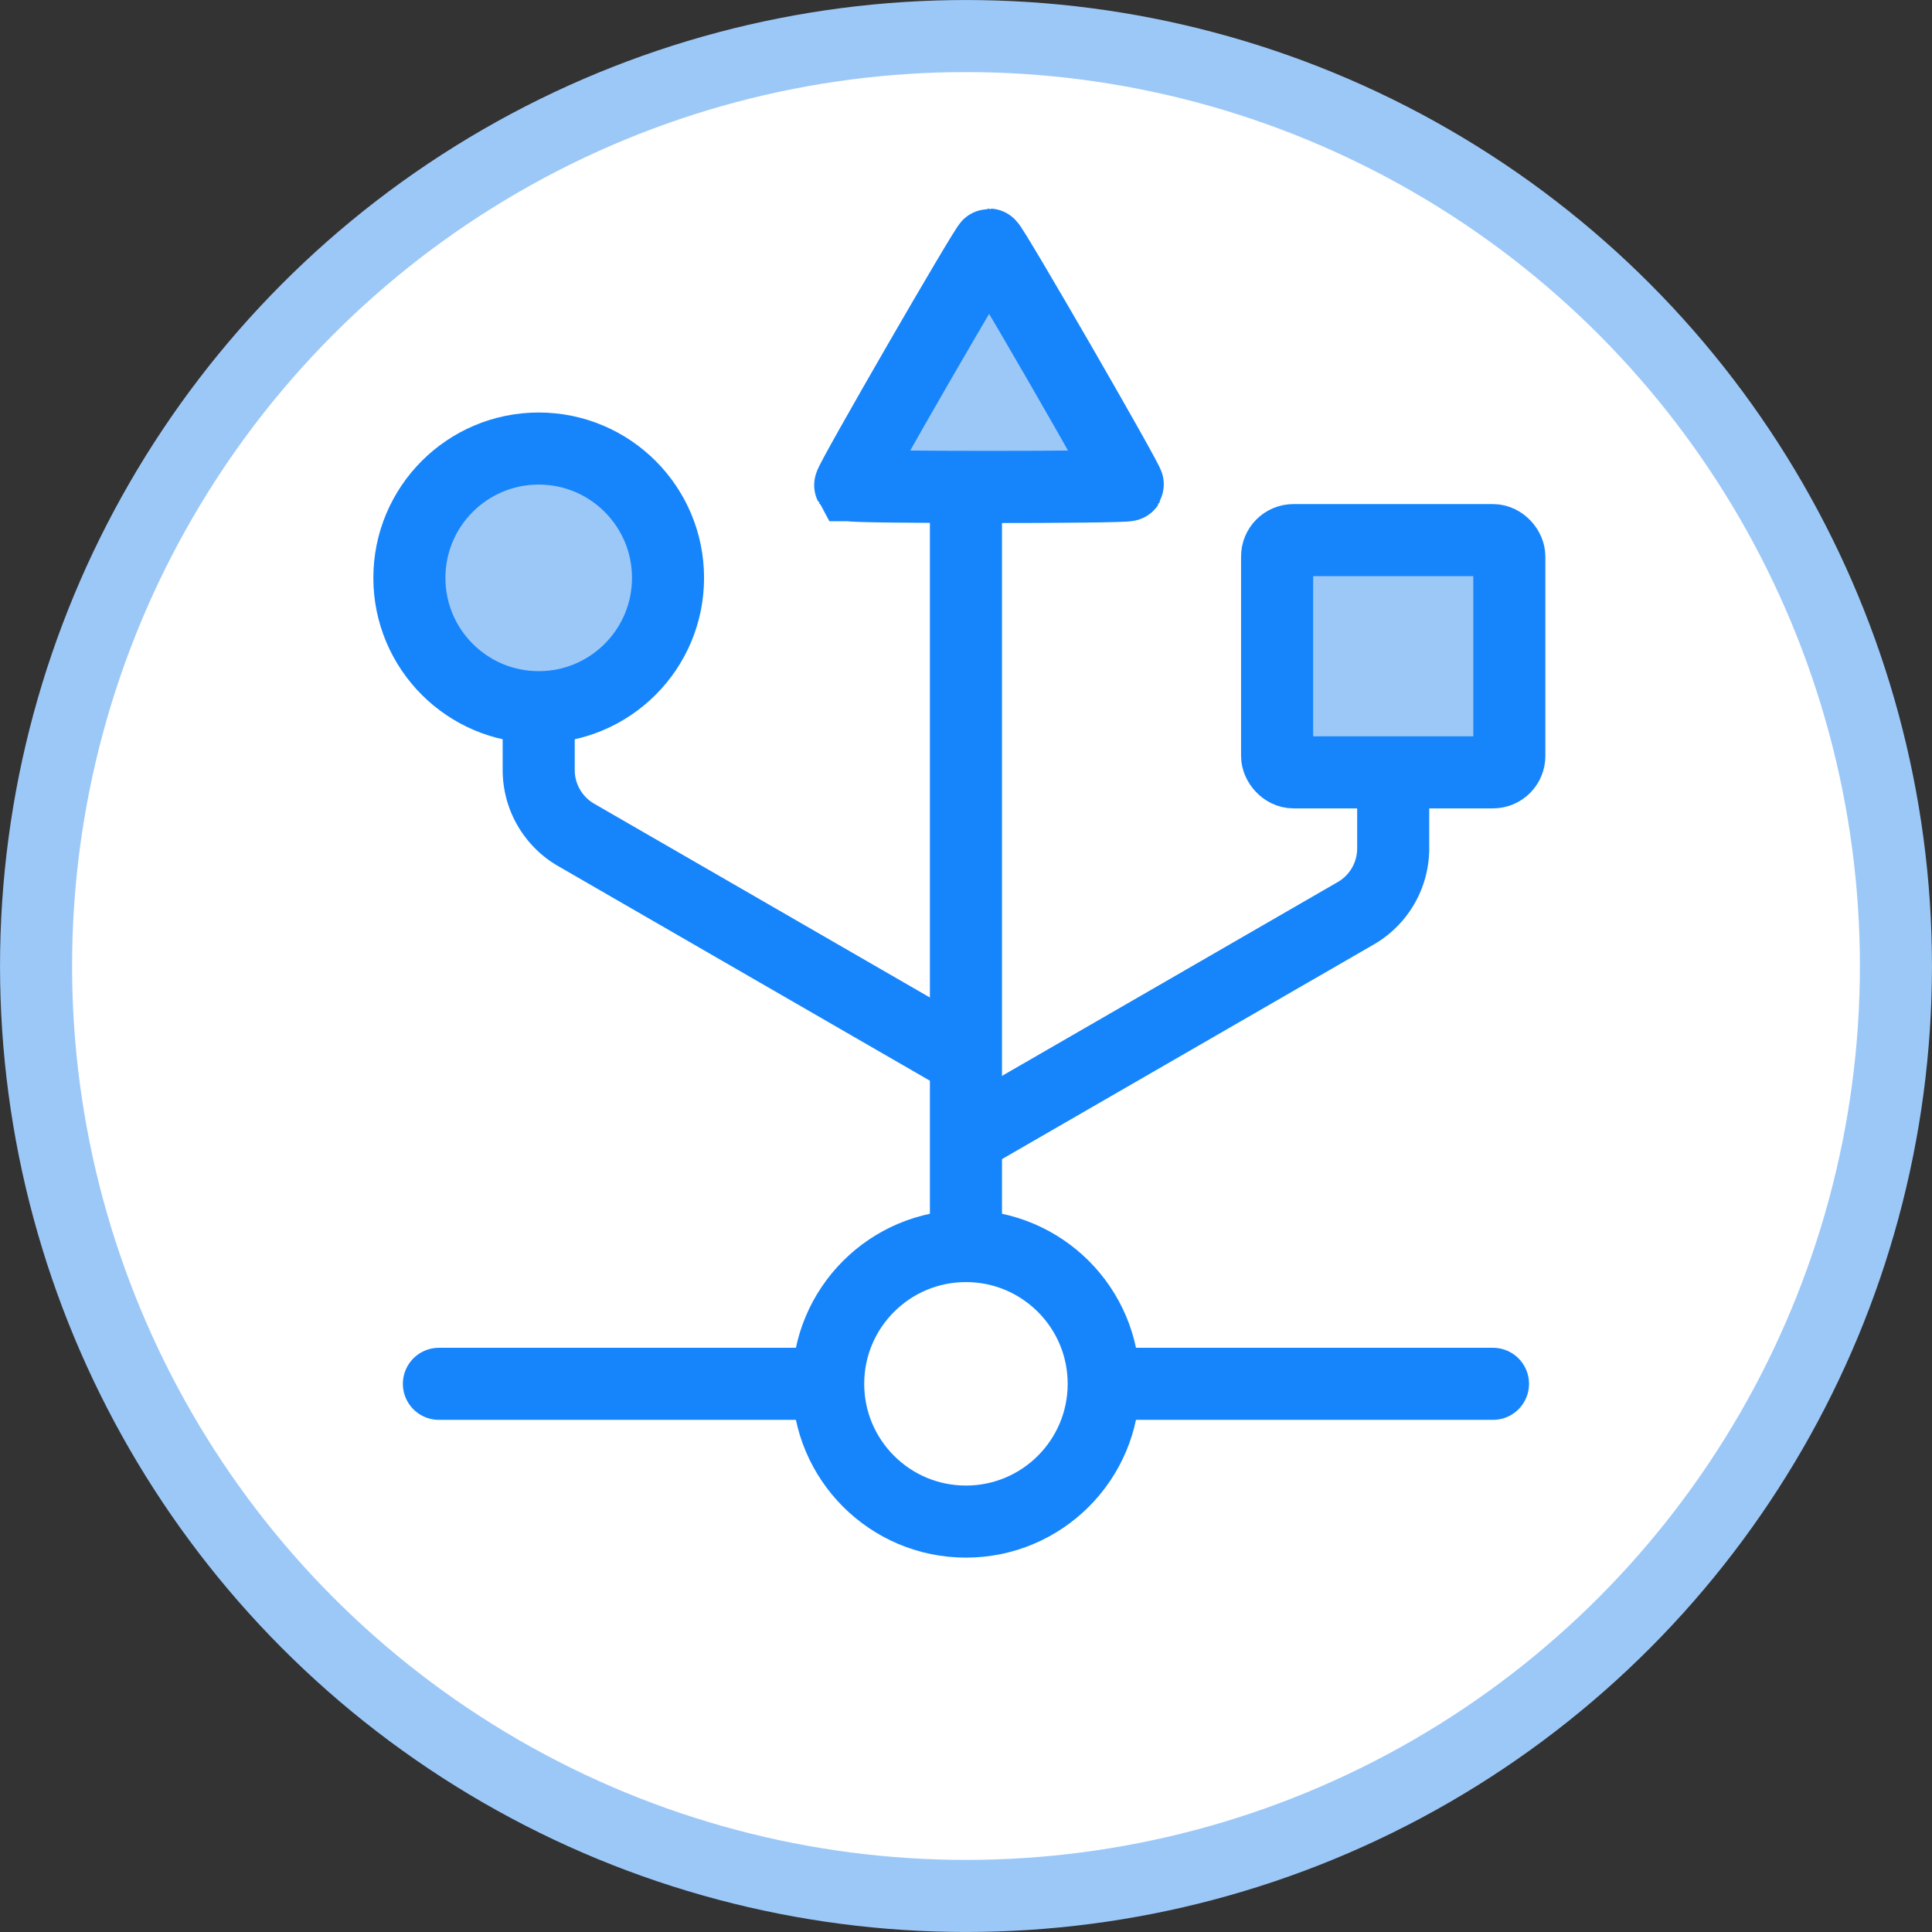
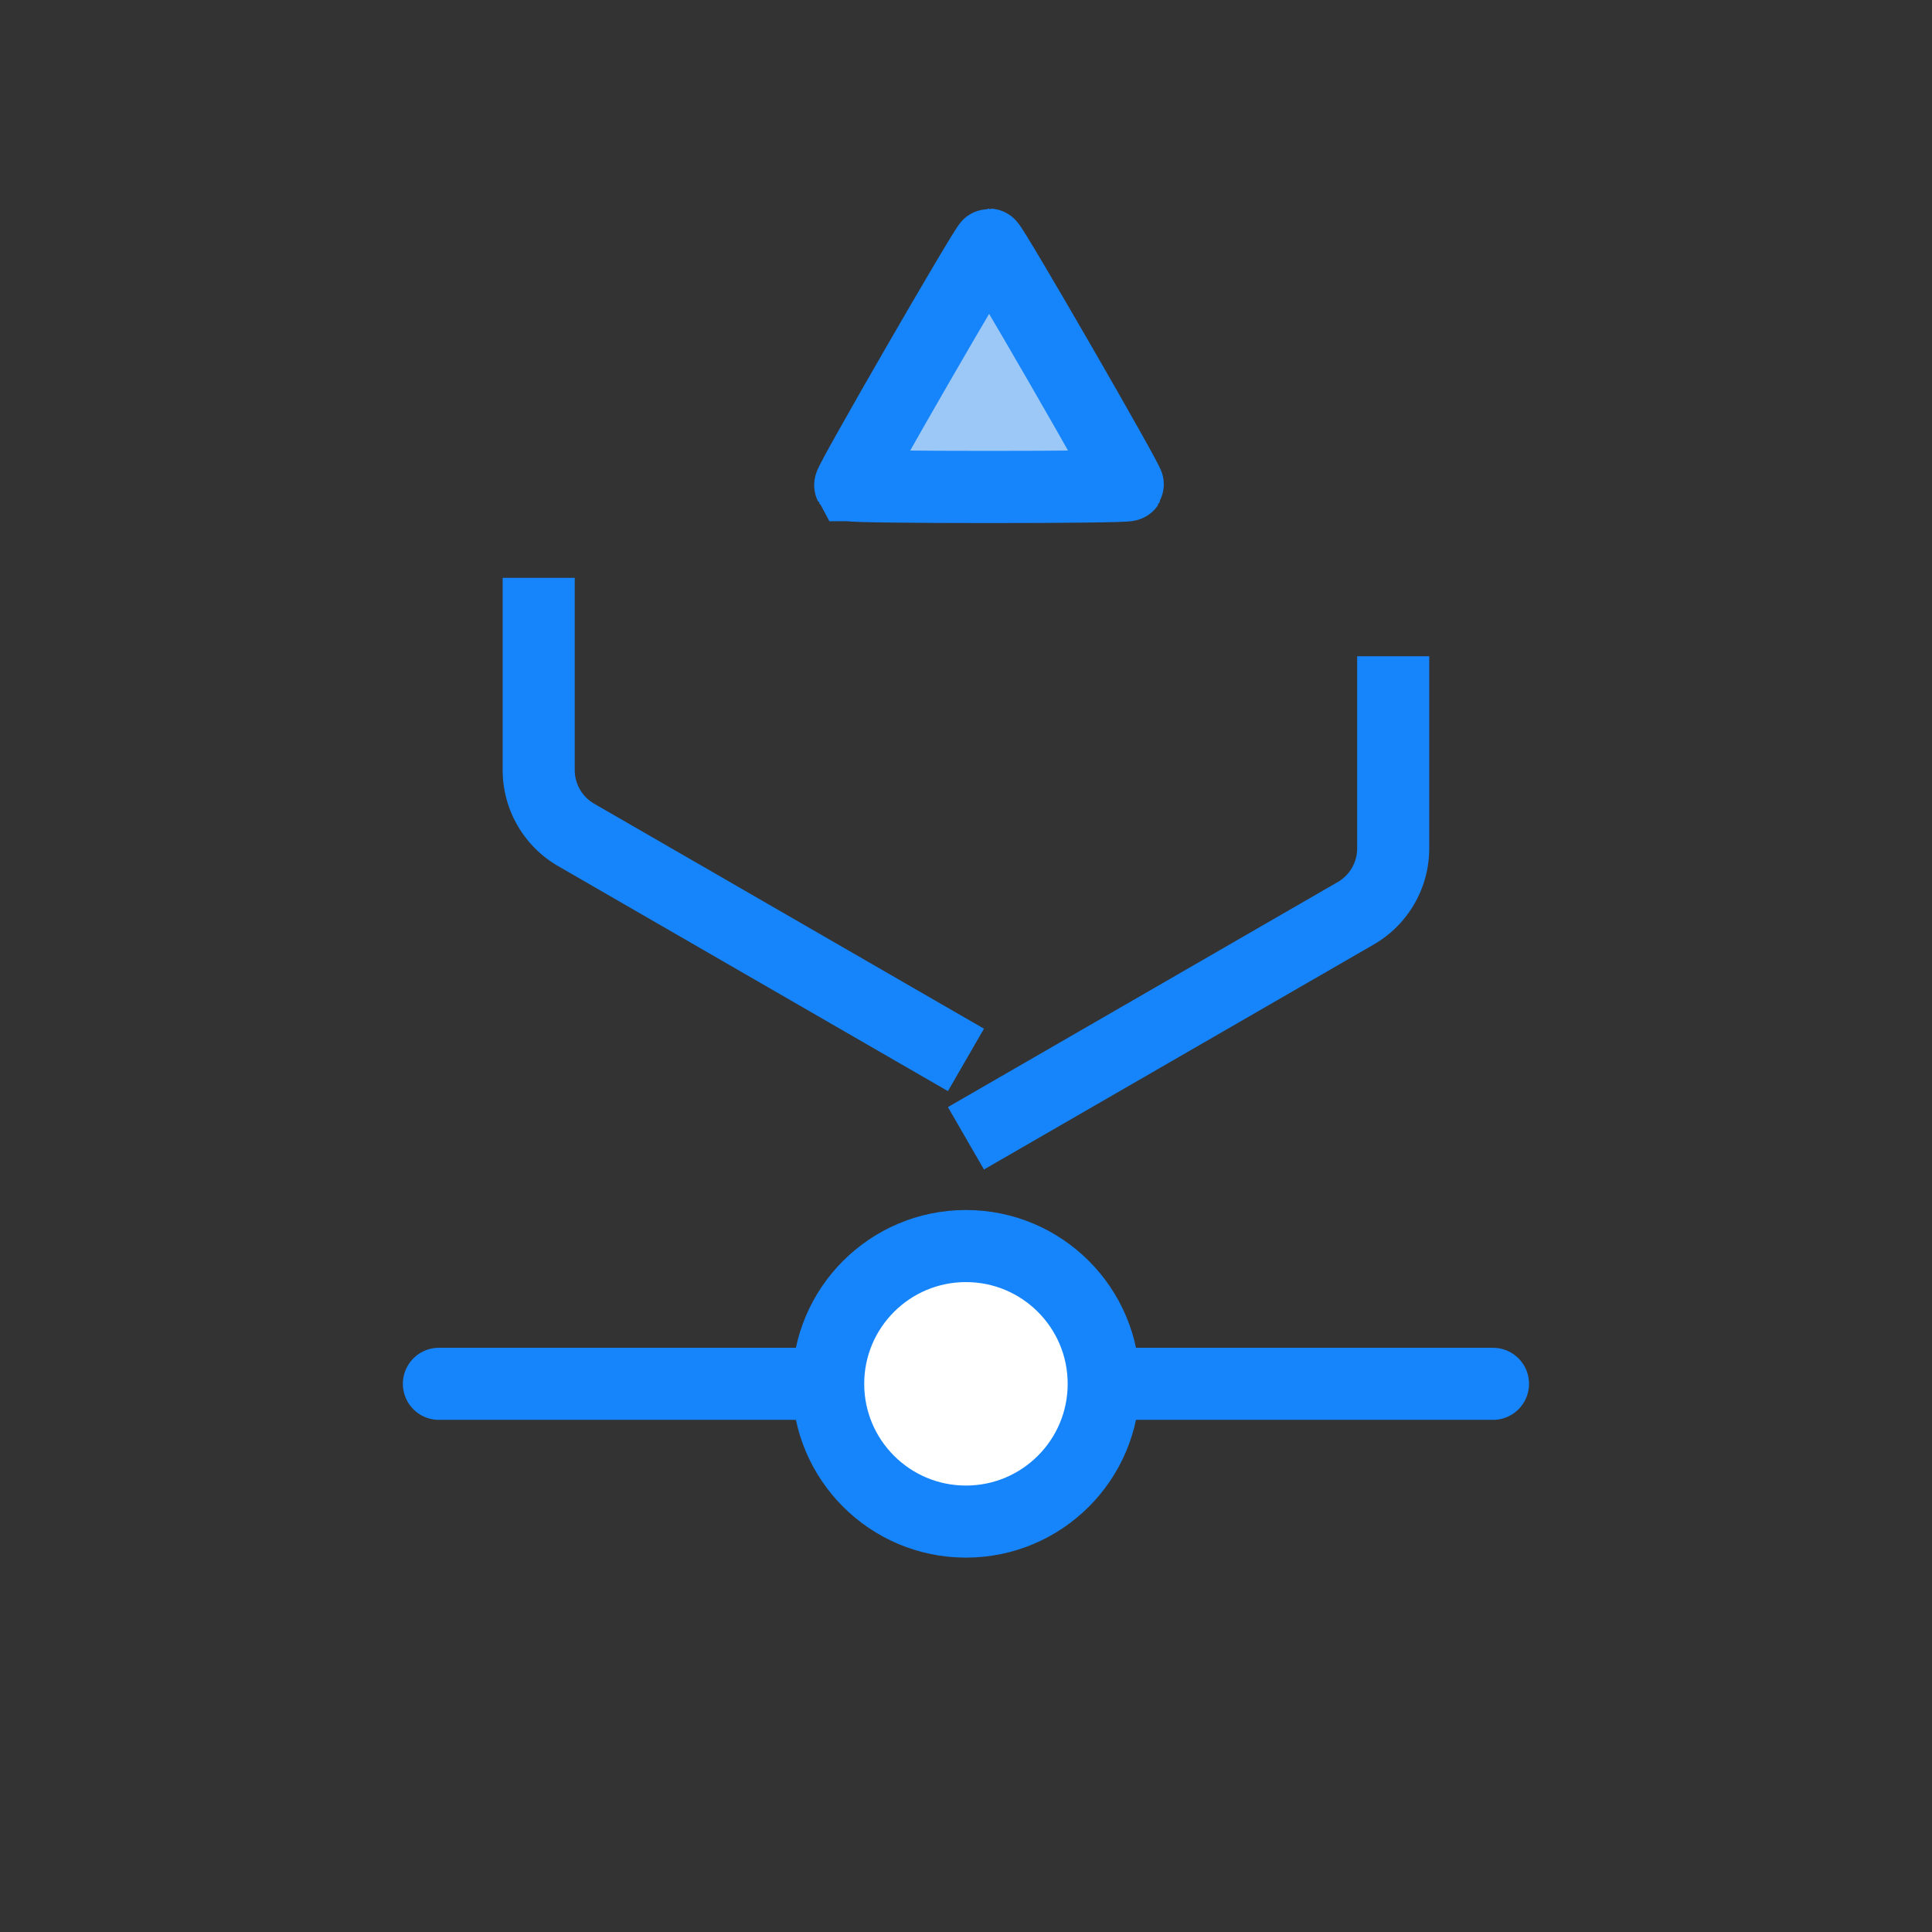
<svg xmlns="http://www.w3.org/2000/svg" xmlns:ns1="http://www.inkscape.org/namespaces/inkscape" xmlns:ns2="http://sodipodi.sourceforge.net/DTD/sodipodi-0.dtd" width="35.466mm" height="35.466mm" viewBox="0 0 35.466 35.466" version="1.1" id="svg20924" ns1:version="1.2.2 (b0a8486541, 2022-12-01)" ns2:docname="netbox-topology-views-icons.svg">
  <rect x="0" y="0" width="35.466" height="35.466" fill="#333333" stroke="none" />
  <ns2:namedview id="namedview20926" pagecolor="#ffffff" bordercolor="#666666" borderopacity="1.0" ns1:showpageshadow="2" ns1:pageopacity="0.0" ns1:pagecheckerboard="0" ns1:deskcolor="#d1d1d1" ns1:document-units="mm" showgrid="false" ns1:zoom="0.4723932" ns1:cx="1020.3364" ns1:cy="643.5317" ns1:window-width="1920" ns1:window-height="1133" ns1:window-x="0" ns1:window-y="30" ns1:window-maximized="1" ns1:current-layer="layer1" />
  <defs id="defs20921">
    <ns1:path-effect effect="fillet_chamfer" id="path-effect155222-1" is_visible="true" lpeversion="1" satellites_param="F,0,0,1,0,0,0,1 @ F,0,0,1,0,0.794,0,1 @ F,0,0,1,0,0,0,1" unit="px" method="auto" mode="F" radius="3" chamfer_steps="1" flexible="false" use_knot_distance="true" apply_no_radius="true" apply_with_radius="true" only_selected="false" hide_knots="false" nodesatellites_param="F,0,0,1,0,0,0,1 @ F,0,0,1,0,0.794,0,1 @ F,0,0,1,0,0,0,1" />
    <ns1:path-effect effect="fillet_chamfer" id="path-effect155106-0" is_visible="true" lpeversion="1" satellites_param="F,0,0,1,0,0,0,1 @ F,0,0,1,0,0.794,0,1 @ F,0,0,1,0,0,0,1" unit="px" method="auto" mode="F" radius="3" chamfer_steps="1" flexible="false" use_knot_distance="true" apply_no_radius="true" apply_with_radius="true" only_selected="false" hide_knots="false" nodesatellites_param="F,0,0,1,0,0,0,1 @ F,0,0,1,0,0.794,0,1 @ F,0,0,1,0,0,0,1" />
  </defs>
  <g ns1:label="Icons" ns1:groupmode="layer" id="layer1" ns1:highlight-color="#1685fc" transform="translate(-262.62,-322.62)">
    <g id="usb-lan-adapter" transform="translate(177.227,180.183)" style="display:inline" ns1:label="usb-lan-adapter">
-       <circle style="fill:#ffffff;fill-opacity:1;stroke:#9cc8f8;stroke-width:1.323;stroke-miterlimit:4;stroke-dasharray:none;stroke-opacity:1" id="circle153571" cx="103.126" cy="160.17" r="17.071" />
      <g id="g153583" transform="translate(79.032,51.93)">
        <path style="font-variation-settings:normal;display:inline;vector-effect:none;fill:none;fill-opacity:1;stroke:#1685fc;stroke-width:1.323;stroke-linecap:round;stroke-linejoin:miter;stroke-miterlimit:4;stroke-dasharray:none;stroke-dashoffset:0;stroke-opacity:1;-inkscape-stroke:none;stop-color:#000000" d="M 14.418,115.91 H 33.768" id="path153573" />
-         <path style="font-variation-settings:normal;vector-effect:none;fill:none;fill-opacity:1;stroke:#1685fc;stroke-width:1.323;stroke-linecap:butt;stroke-linejoin:miter;stroke-miterlimit:4;stroke-dasharray:none;stroke-dashoffset:0;stroke-opacity:1;-inkscape-stroke:none;stop-color:#000000" d="M 24.093,114.801 V 98.909" id="path153575" />
        <circle style="font-variation-settings:normal;display:inline;vector-effect:none;fill:#ffffff;fill-opacity:1;fill-rule:evenodd;stroke:#1685fc;stroke-width:1.323;stroke-linecap:butt;stroke-linejoin:miter;stroke-miterlimit:4;stroke-dasharray:none;stroke-dashoffset:0;stroke-opacity:1;-inkscape-stroke:none;stop-color:#000000" id="circle153577" cx="24.093" cy="115.91" r="2.529" />
        <path ns2:type="star" style="font-variation-settings:normal;opacity:1;vector-effect:none;fill:#9cc8f8;fill-opacity:1;fill-rule:evenodd;stroke:#1685fc;stroke-width:5;stroke-linecap:butt;stroke-linejoin:miter;stroke-miterlimit:4;stroke-dasharray:none;stroke-dashoffset:0;stroke-opacity:1;-inkscape-stroke:none;stop-color:#000000;stop-opacity:1" id="path154066" ns1:flatsided="true" ns2:sides="3" ns2:cx="1021.3865" ns2:cy="1203.2997" ns2:r1="11.106062" ns2:r2="5.553031" ns2:arg1="2.6179939" ns2:arg2="3.6651914" ns1:rounded="0.01" ns1:randomized="0" d="m 1011.768,1208.853 c -0.096,-0.167 9.426,-16.659 9.618,-16.659 0.192,0 9.714,16.492 9.618,16.659 -0.096,0.167 -19.14,0.167 -19.236,0 z" transform="matrix(0.265,0,0,0.265,-246.149,-220.933)" ns1:transform-center-y="-0.73462171" />
        <path style="font-variation-settings:normal;opacity:1;vector-effect:none;fill:none;fill-opacity:1;stroke:#1685fc;stroke-width:1.323;stroke-linecap:butt;stroke-linejoin:miter;stroke-miterlimit:4;stroke-dasharray:none;stroke-dashoffset:0;stroke-opacity:1;-inkscape-stroke:none;stop-color:#000000;stop-opacity:1" d="m 24.093,109.964 -7.156,-4.131 a 1.375,1.375 60 0 1 -0.687,-1.191 v -3.527" id="path154137" ns1:original-d="m 24.093064,109.96396 -7.842996,-4.52816 v -4.3207" ns1:path-effect="#path-effect155222-1" />
        <path style="font-variation-settings:normal;display:inline;vector-effect:none;fill:none;fill-opacity:1;stroke:#1685fc;stroke-width:1.323;stroke-linecap:butt;stroke-linejoin:miter;stroke-miterlimit:4;stroke-dasharray:none;stroke-dashoffset:0;stroke-opacity:1;-inkscape-stroke:none;stop-color:#000000" d="m 24.093,111.403 7.156,-4.131 a 1.375,1.375 120 0 0 0.687,-1.191 v -3.527" id="path154137-4" ns1:original-d="m 24.093064,111.40265 7.842996,-4.52816 v -4.3207" ns1:path-effect="#path-effect155106-0" />
-         <circle style="font-variation-settings:normal;opacity:1;vector-effect:none;fill:#9cc8f8;fill-opacity:1;fill-rule:evenodd;stroke:#1685fc;stroke-width:1.323;stroke-linecap:butt;stroke-linejoin:miter;stroke-miterlimit:4;stroke-dasharray:none;stroke-dashoffset:0;stroke-opacity:1;-inkscape-stroke:none;stop-color:#000000;stop-opacity:1" id="path154243" cx="16.25" cy="101.115" r="2.374" />
-         <rect style="font-variation-settings:normal;opacity:1;vector-effect:none;fill:#9cc8f8;fill-opacity:1;fill-rule:evenodd;stroke:#1685fc;stroke-width:1.323;stroke-linecap:butt;stroke-linejoin:miter;stroke-miterlimit:4;stroke-dasharray:none;stroke-dashoffset:0;stroke-opacity:1;-inkscape-stroke:none;stop-color:#000000;stop-opacity:1" id="rect154267" width="4.263" height="4.263" x="29.805" y="100.422" rx="0.3" ry="0.3" />
      </g>
    </g>
  </g>
</svg>